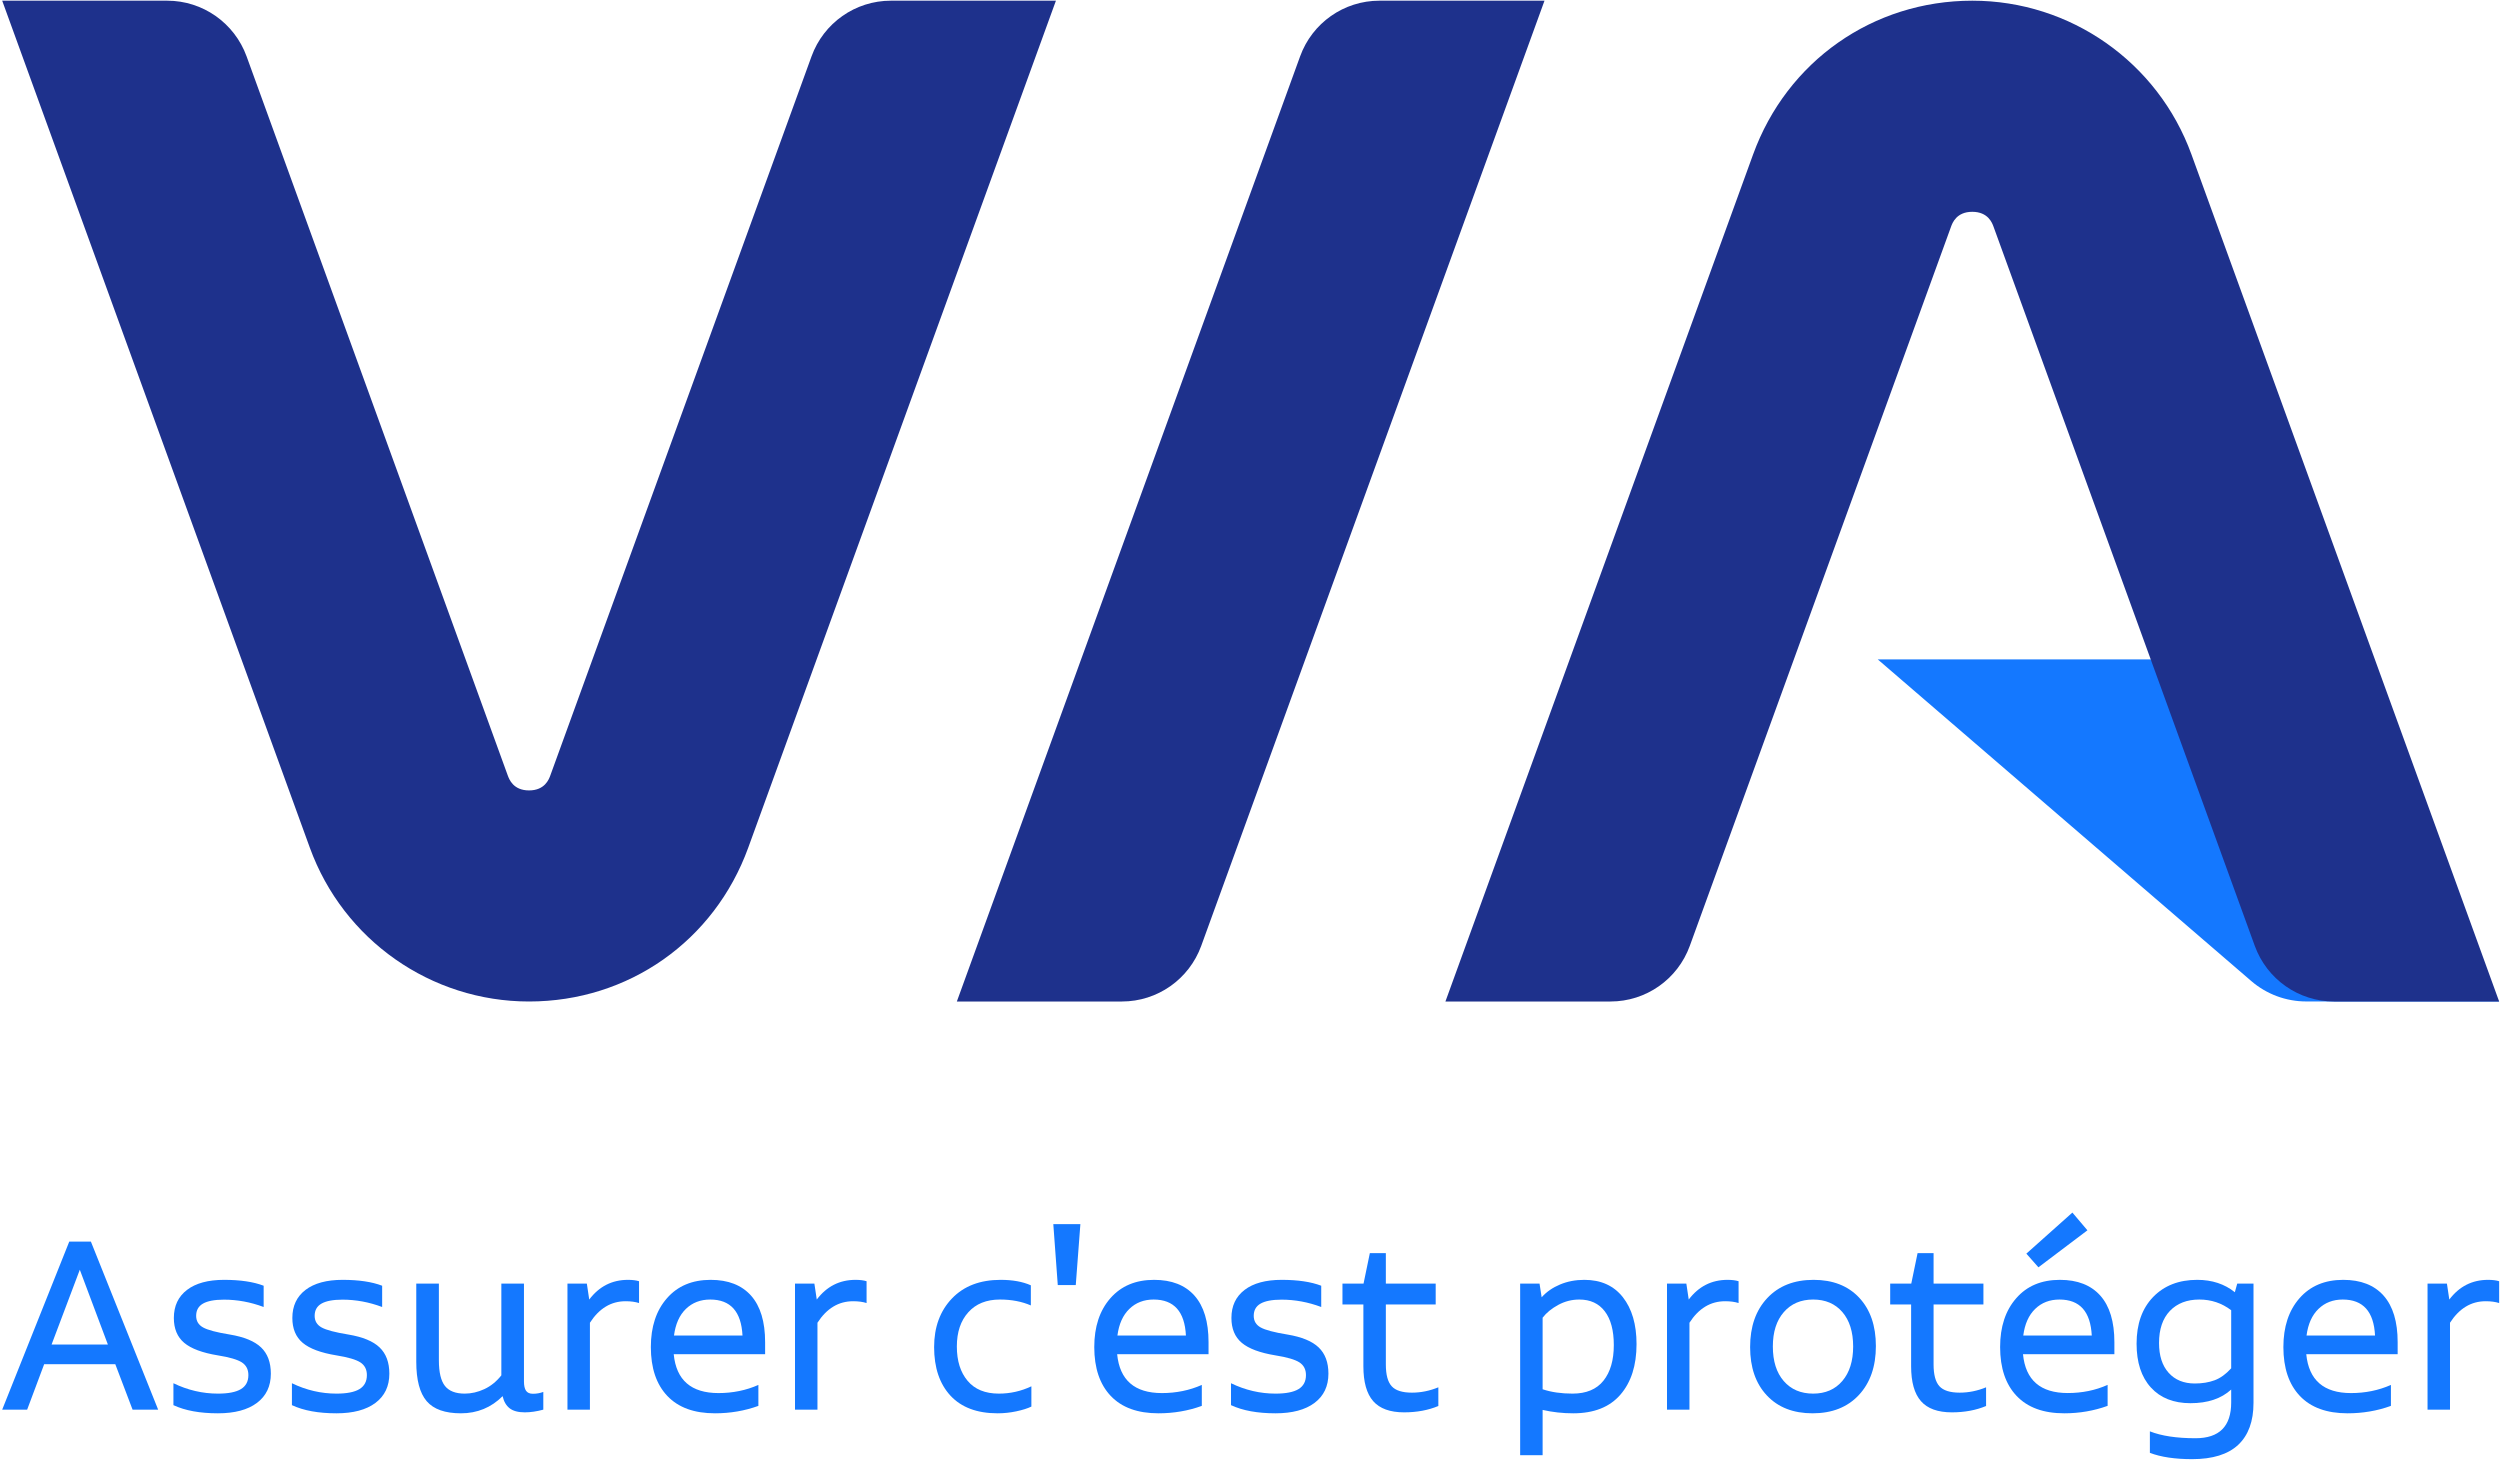
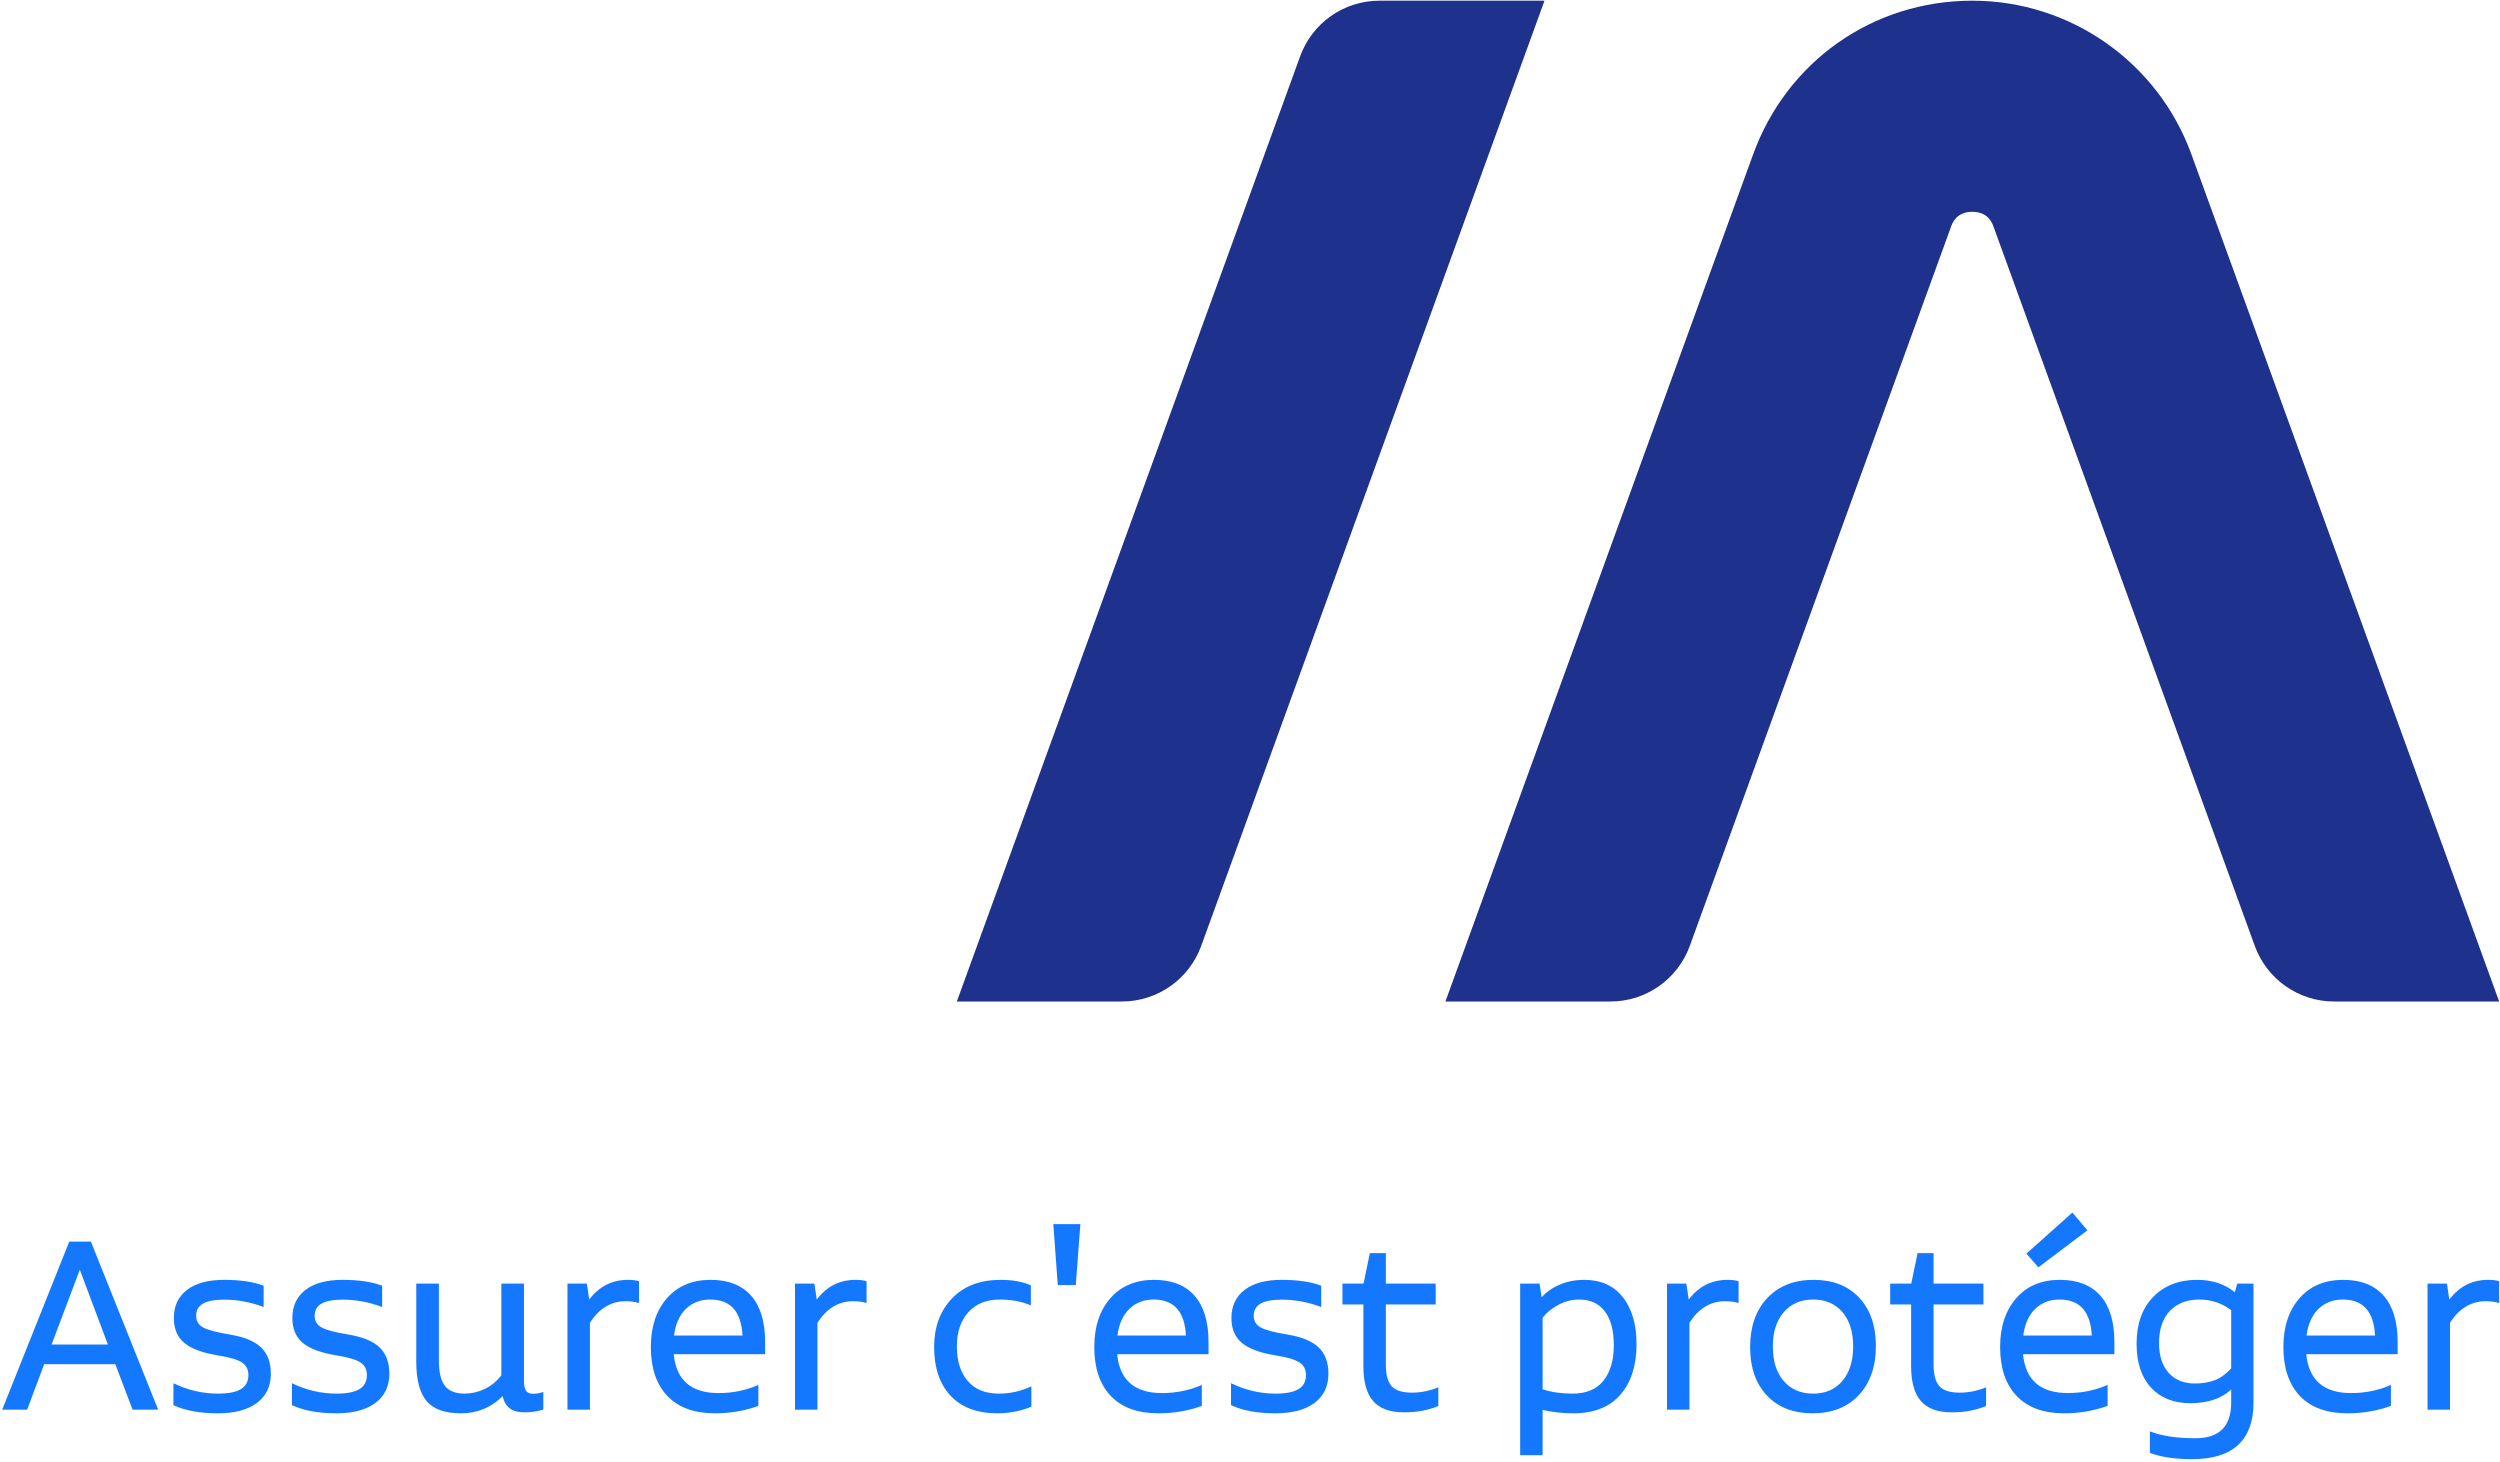
<svg xmlns="http://www.w3.org/2000/svg" width="65" height="38" viewBox="0 0 65 38" fill="none">
  <g clip-path="url(#clip0_2097_5979)">
-     <path d="M8.056 22.041C8.928 24.441 11.205 26.039 13.754 26.039H13.757C16.336 26.038 18.572 24.469 19.454 22.04L27.454 0.018H23.161C22.239 0.018 21.415 0.597 21.1 1.465L14.308 20.163C14.273 20.259 14.167 20.551 13.755 20.551C13.343 20.551 13.238 20.259 13.202 20.163L6.411 1.465C6.095 0.597 5.271 0.018 4.349 0.018H0.057L8.056 22.041Z" fill="#1E318C" />
-     <path d="M55.919 17.144H48.821L58.533 25.507C58.931 25.85 59.438 26.038 59.963 26.038H64.978L55.919 17.144Z" fill="#1478FF" />
    <path d="M56.978 4.016C56.107 1.616 53.83 0.018 51.281 0.018H51.278C48.699 0.019 46.462 1.589 45.58 4.017L37.581 26.039H41.873C42.796 26.039 43.62 25.461 43.935 24.592L50.727 5.894C50.762 5.798 50.868 5.507 51.279 5.507C51.691 5.507 51.797 5.798 51.832 5.894L58.624 24.592C58.94 25.461 59.763 26.039 60.686 26.039H64.978L56.978 4.016Z" fill="#1E318C" />
    <path d="M35.864 0.018C34.942 0.018 34.118 0.596 33.803 1.465L24.878 26.039H29.17C30.092 26.039 30.916 25.461 31.232 24.592L40.157 0.018H35.864Z" fill="#1E318C" />
    <path d="M3.447 36.651L2.998 35.47H1.148L0.706 36.651H0.057L1.801 32.281H2.363L4.112 36.651H3.447ZM1.341 34.958H2.805L2.075 33.013L1.341 34.958Z" fill="#1478FF" />
    <path d="M5.666 36.746C5.199 36.746 4.813 36.676 4.509 36.534V35.964C4.881 36.144 5.267 36.234 5.666 36.234C5.936 36.234 6.135 36.195 6.264 36.117C6.393 36.039 6.458 35.917 6.458 35.752C6.458 35.605 6.401 35.496 6.288 35.422C6.175 35.349 5.967 35.288 5.666 35.24C5.262 35.174 4.97 35.065 4.79 34.914C4.61 34.763 4.52 34.547 4.52 34.267C4.52 33.955 4.634 33.712 4.863 33.537C5.091 33.363 5.413 33.276 5.826 33.276C6.247 33.276 6.59 33.327 6.855 33.429V33.982C6.517 33.855 6.173 33.791 5.823 33.791C5.577 33.791 5.395 33.826 5.277 33.894C5.159 33.962 5.1 34.068 5.1 34.212C5.1 34.346 5.16 34.447 5.281 34.514C5.401 34.581 5.633 34.642 5.976 34.698C6.348 34.76 6.619 34.871 6.788 35.033C6.957 35.195 7.042 35.422 7.042 35.715C7.042 36.042 6.921 36.295 6.68 36.476C6.439 36.656 6.101 36.746 5.666 36.746Z" fill="#1478FF" />
    <path d="M8.747 36.746C8.28 36.746 7.894 36.676 7.59 36.534V35.964C7.962 36.144 8.348 36.234 8.747 36.234C9.017 36.234 9.216 36.195 9.345 36.117C9.474 36.039 9.539 35.917 9.539 35.752C9.539 35.605 9.482 35.496 9.369 35.422C9.256 35.349 9.048 35.288 8.747 35.24C8.343 35.174 8.051 35.065 7.871 34.914C7.691 34.763 7.601 34.547 7.601 34.267C7.601 33.955 7.715 33.712 7.944 33.537C8.172 33.363 8.494 33.276 8.907 33.276C9.328 33.276 9.671 33.327 9.936 33.429V33.982C9.598 33.855 9.254 33.791 8.904 33.791C8.658 33.791 8.476 33.826 8.358 33.894C8.24 33.962 8.181 34.068 8.181 34.212C8.181 34.346 8.241 34.447 8.362 34.514C8.482 34.581 8.714 34.642 9.057 34.698C9.429 34.76 9.7 34.871 9.869 35.033C10.038 35.195 10.123 35.422 10.123 35.715C10.123 36.042 10.002 36.295 9.761 36.476C9.52 36.656 9.182 36.746 8.747 36.746Z" fill="#1478FF" />
    <path d="M13.856 36.238C13.951 36.238 14.041 36.222 14.126 36.19V36.651C13.956 36.697 13.795 36.721 13.645 36.721C13.472 36.721 13.34 36.685 13.25 36.615C13.16 36.544 13.099 36.439 13.068 36.3C12.771 36.597 12.409 36.746 11.984 36.746C11.572 36.746 11.276 36.642 11.095 36.432C10.914 36.222 10.823 35.88 10.823 35.404V33.374H11.411V35.371C11.411 35.681 11.464 35.902 11.569 36.035C11.675 36.168 11.846 36.234 12.082 36.234C12.255 36.234 12.425 36.195 12.593 36.117C12.761 36.039 12.908 35.92 13.035 35.759V33.374H13.623V35.916C13.623 36.023 13.64 36.104 13.675 36.157C13.711 36.211 13.771 36.238 13.856 36.238Z" fill="#1478FF" />
    <path d="M16.327 33.276C16.444 33.276 16.54 33.288 16.615 33.312V33.879C16.518 33.848 16.401 33.832 16.265 33.832C15.888 33.832 15.579 34.018 15.338 34.391V36.651H14.754V33.374H15.258L15.32 33.788C15.578 33.447 15.913 33.276 16.327 33.276Z" fill="#1478FF" />
    <path d="M18.477 33.276C18.934 33.276 19.284 33.413 19.528 33.687C19.771 33.962 19.893 34.364 19.893 34.896V35.21H17.517C17.582 35.883 17.971 36.22 18.681 36.22C19.053 36.22 19.399 36.149 19.718 36.008V36.553C19.362 36.682 18.986 36.746 18.59 36.746C18.049 36.746 17.637 36.596 17.351 36.295C17.065 35.994 16.922 35.57 16.922 35.024C16.922 34.497 17.061 34.074 17.34 33.755C17.618 33.436 17.997 33.276 18.477 33.276ZM18.466 33.788C18.212 33.788 18.002 33.869 17.834 34.031C17.666 34.193 17.563 34.424 17.524 34.724H19.305C19.273 34.1 18.994 33.788 18.466 33.788Z" fill="#1478FF" />
    <path d="M22.243 33.276C22.36 33.276 22.456 33.288 22.531 33.312V33.879C22.434 33.848 22.317 33.832 22.181 33.832C21.804 33.832 21.495 34.018 21.254 34.391V36.651H20.67V33.374H21.174L21.236 33.788C21.494 33.447 21.829 33.276 22.243 33.276Z" fill="#1478FF" />
    <path d="M25.937 36.746C25.404 36.746 24.996 36.593 24.712 36.287C24.429 35.981 24.287 35.56 24.287 35.024C24.287 34.505 24.442 34.083 24.751 33.76C25.06 33.437 25.482 33.276 26.017 33.276C26.326 33.276 26.588 33.323 26.802 33.418V33.941C26.566 33.839 26.298 33.788 25.999 33.788C25.648 33.788 25.374 33.898 25.176 34.119C24.977 34.339 24.878 34.636 24.878 35.009C24.878 35.383 24.971 35.68 25.158 35.902C25.344 36.123 25.614 36.234 25.97 36.234C26.267 36.234 26.549 36.171 26.816 36.044V36.571C26.714 36.62 26.583 36.661 26.422 36.695C26.262 36.729 26.1 36.746 25.937 36.746Z" fill="#1478FF" />
    <path d="M27.502 33.411L27.386 31.827H28.09L27.97 33.411H27.502Z" fill="#1478FF" />
    <path d="M30.006 33.276C30.463 33.276 30.814 33.413 31.057 33.687C31.3 33.962 31.422 34.364 31.422 34.896V35.21H29.046C29.112 35.883 29.5 36.22 30.21 36.22C30.583 36.22 30.928 36.149 31.247 36.008V36.553C30.892 36.682 30.515 36.746 30.119 36.746C29.579 36.746 29.166 36.596 28.88 36.295C28.594 35.994 28.451 35.57 28.451 35.024C28.451 34.497 28.59 34.074 28.869 33.755C29.148 33.436 29.527 33.276 30.006 33.276ZM29.995 33.788C29.742 33.788 29.531 33.869 29.364 34.031C29.196 34.193 29.092 34.424 29.053 34.724H30.834C30.803 34.1 30.523 33.788 29.995 33.788Z" fill="#1478FF" />
    <path d="M33.163 36.746C32.696 36.746 32.31 36.676 32.006 36.534V35.964C32.378 36.144 32.764 36.234 33.163 36.234C33.433 36.234 33.632 36.195 33.761 36.117C33.89 36.039 33.955 35.917 33.955 35.752C33.955 35.605 33.898 35.496 33.785 35.422C33.672 35.349 33.464 35.288 33.163 35.24C32.759 35.174 32.467 35.065 32.287 34.914C32.107 34.763 32.017 34.547 32.017 34.267C32.017 33.955 32.131 33.712 32.36 33.537C32.588 33.363 32.91 33.276 33.323 33.276C33.744 33.276 34.087 33.327 34.352 33.429V33.982C34.014 33.855 33.67 33.791 33.32 33.791C33.074 33.791 32.892 33.826 32.774 33.894C32.656 33.962 32.597 34.068 32.597 34.212C32.597 34.346 32.657 34.447 32.778 34.514C32.898 34.581 33.13 34.642 33.473 34.698C33.845 34.76 34.116 34.871 34.285 35.033C34.454 35.195 34.539 35.422 34.539 35.715C34.539 36.042 34.418 36.295 34.177 36.476C33.936 36.656 33.598 36.746 33.163 36.746Z" fill="#1478FF" />
    <path d="M36.711 36.209C36.944 36.209 37.173 36.162 37.397 36.07V36.556C37.134 36.666 36.837 36.721 36.507 36.721C36.142 36.721 35.874 36.624 35.703 36.43C35.533 36.236 35.448 35.933 35.448 35.521V33.916H34.904V33.374H35.452L35.616 32.581H36.032V33.374H37.328V33.916H36.032V35.477C36.032 35.743 36.082 35.931 36.184 36.042C36.284 36.153 36.46 36.209 36.711 36.209Z" fill="#1478FF" />
    <path d="M41.192 33.276C41.623 33.276 41.957 33.426 42.194 33.727C42.431 34.029 42.55 34.435 42.55 34.947C42.55 35.501 42.41 35.939 42.13 36.262C41.85 36.585 41.442 36.746 40.904 36.746C40.631 36.746 40.366 36.717 40.108 36.658V37.836H39.524V33.374H40.028L40.083 33.729C40.209 33.588 40.369 33.477 40.561 33.397C40.753 33.316 40.964 33.276 41.192 33.276ZM40.886 36.234C41.243 36.234 41.512 36.122 41.69 35.898C41.869 35.674 41.959 35.365 41.959 34.973C41.959 34.592 41.881 34.3 41.725 34.095C41.569 33.89 41.348 33.788 41.061 33.788C40.869 33.788 40.687 33.834 40.515 33.927C40.344 34.02 40.208 34.13 40.108 34.26V36.121C40.335 36.197 40.594 36.234 40.886 36.234Z" fill="#1478FF" />
    <path d="M44.915 33.276C45.032 33.276 45.128 33.288 45.203 33.312V33.879C45.106 33.848 44.989 33.832 44.853 33.832C44.475 33.832 44.166 34.018 43.926 34.391V36.651H43.342V33.374H43.845L43.907 33.788C44.165 33.447 44.501 33.276 44.915 33.276Z" fill="#1478FF" />
    <path d="M47.127 36.746C46.626 36.746 46.23 36.592 45.939 36.282C45.648 35.972 45.503 35.553 45.503 35.024C45.503 34.492 45.651 34.068 45.948 33.751C46.245 33.434 46.647 33.276 47.153 33.276C47.654 33.276 48.049 33.431 48.339 33.74C48.628 34.05 48.773 34.469 48.773 34.998C48.773 35.53 48.625 35.954 48.33 36.271C48.034 36.588 47.633 36.746 47.127 36.746ZM47.142 36.234C47.46 36.234 47.714 36.125 47.901 35.905C48.088 35.686 48.182 35.387 48.182 35.009C48.182 34.629 48.088 34.33 47.901 34.113C47.714 33.896 47.46 33.788 47.142 33.788C46.823 33.788 46.569 33.897 46.379 34.115C46.189 34.333 46.094 34.631 46.094 35.009C46.094 35.39 46.188 35.689 46.377 35.907C46.566 36.125 46.821 36.234 47.142 36.234Z" fill="#1478FF" />
    <path d="M50.952 36.209C51.186 36.209 51.414 36.162 51.638 36.07V36.556C51.376 36.666 51.078 36.721 50.748 36.721C50.383 36.721 50.115 36.624 49.945 36.43C49.774 36.236 49.689 35.933 49.689 35.521V33.916H49.145V33.374H49.693L49.857 32.581H50.273V33.374H51.569V33.916H50.273V35.477C50.273 35.743 50.324 35.931 50.425 36.042C50.526 36.153 50.702 36.209 50.952 36.209Z" fill="#1478FF" />
    <path d="M53.558 33.276C54.015 33.276 54.365 33.413 54.609 33.687C54.852 33.961 54.974 34.364 54.974 34.896V35.21H52.598C52.663 35.883 53.052 36.219 53.762 36.219C54.134 36.219 54.48 36.149 54.798 36.007V36.552C54.443 36.681 54.067 36.746 53.671 36.746C53.13 36.746 52.718 36.595 52.432 36.294C52.146 35.993 52.003 35.57 52.003 35.023C52.003 34.497 52.142 34.074 52.421 33.755C52.699 33.435 53.078 33.276 53.558 33.276ZM53.547 33.788C53.294 33.788 53.083 33.868 52.915 34.031C52.747 34.193 52.644 34.424 52.605 34.724H54.386C54.354 34.1 54.075 33.788 53.547 33.788ZM54.273 31.988L52.999 32.95L52.685 32.595L53.882 31.527L54.273 31.988Z" fill="#1478FF" />
    <path d="M58.168 33.374H58.591V36.476C58.591 36.953 58.458 37.317 58.193 37.566C57.928 37.814 57.529 37.938 56.996 37.938C56.551 37.938 56.184 37.884 55.897 37.774V37.215C56.197 37.334 56.592 37.394 57.084 37.394C57.702 37.394 58.011 37.084 58.011 36.465V36.128C57.753 36.365 57.4 36.483 56.952 36.483C56.514 36.483 56.171 36.347 55.923 36.075C55.675 35.803 55.551 35.424 55.551 34.936C55.551 34.424 55.694 34.02 55.981 33.722C56.269 33.425 56.651 33.276 57.127 33.276C57.512 33.276 57.838 33.383 58.106 33.598L58.168 33.374ZM57.065 35.971C57.257 35.971 57.429 35.943 57.58 35.887C57.731 35.831 57.874 35.727 58.011 35.576V34.066C57.767 33.88 57.491 33.788 57.182 33.788C56.861 33.788 56.606 33.887 56.417 34.084C56.229 34.282 56.135 34.559 56.135 34.918C56.135 35.249 56.218 35.508 56.385 35.693C56.551 35.878 56.778 35.971 57.065 35.971Z" fill="#1478FF" />
    <path d="M60.923 33.276C61.38 33.276 61.731 33.413 61.974 33.687C62.217 33.962 62.339 34.364 62.339 34.896V35.21H59.963C60.029 35.883 60.417 36.22 61.127 36.22C61.5 36.22 61.845 36.149 62.164 36.008V36.553C61.809 36.682 61.432 36.746 61.036 36.746C60.496 36.746 60.083 36.596 59.797 36.295C59.511 35.994 59.368 35.57 59.368 35.024C59.368 34.497 59.507 34.074 59.786 33.755C60.065 33.436 60.444 33.276 60.923 33.276ZM60.912 33.788C60.659 33.788 60.448 33.869 60.281 34.031C60.113 34.193 60.009 34.424 59.97 34.724H61.751C61.72 34.1 61.44 33.788 60.912 33.788Z" fill="#1478FF" />
    <path d="M64.689 33.276C64.806 33.276 64.902 33.288 64.978 33.312V33.879C64.88 33.848 64.763 33.832 64.627 33.832C64.25 33.832 63.941 34.018 63.7 34.391V36.651H63.116V33.374H63.62L63.682 33.788C63.94 33.447 64.276 33.276 64.689 33.276Z" fill="#1478FF" />
  </g>
  <defs>
    <clipPath id="clip0_2097_5979">
      <rect width="64.98" height="38" fill="white" />
    </clipPath>
  </defs>
</svg>